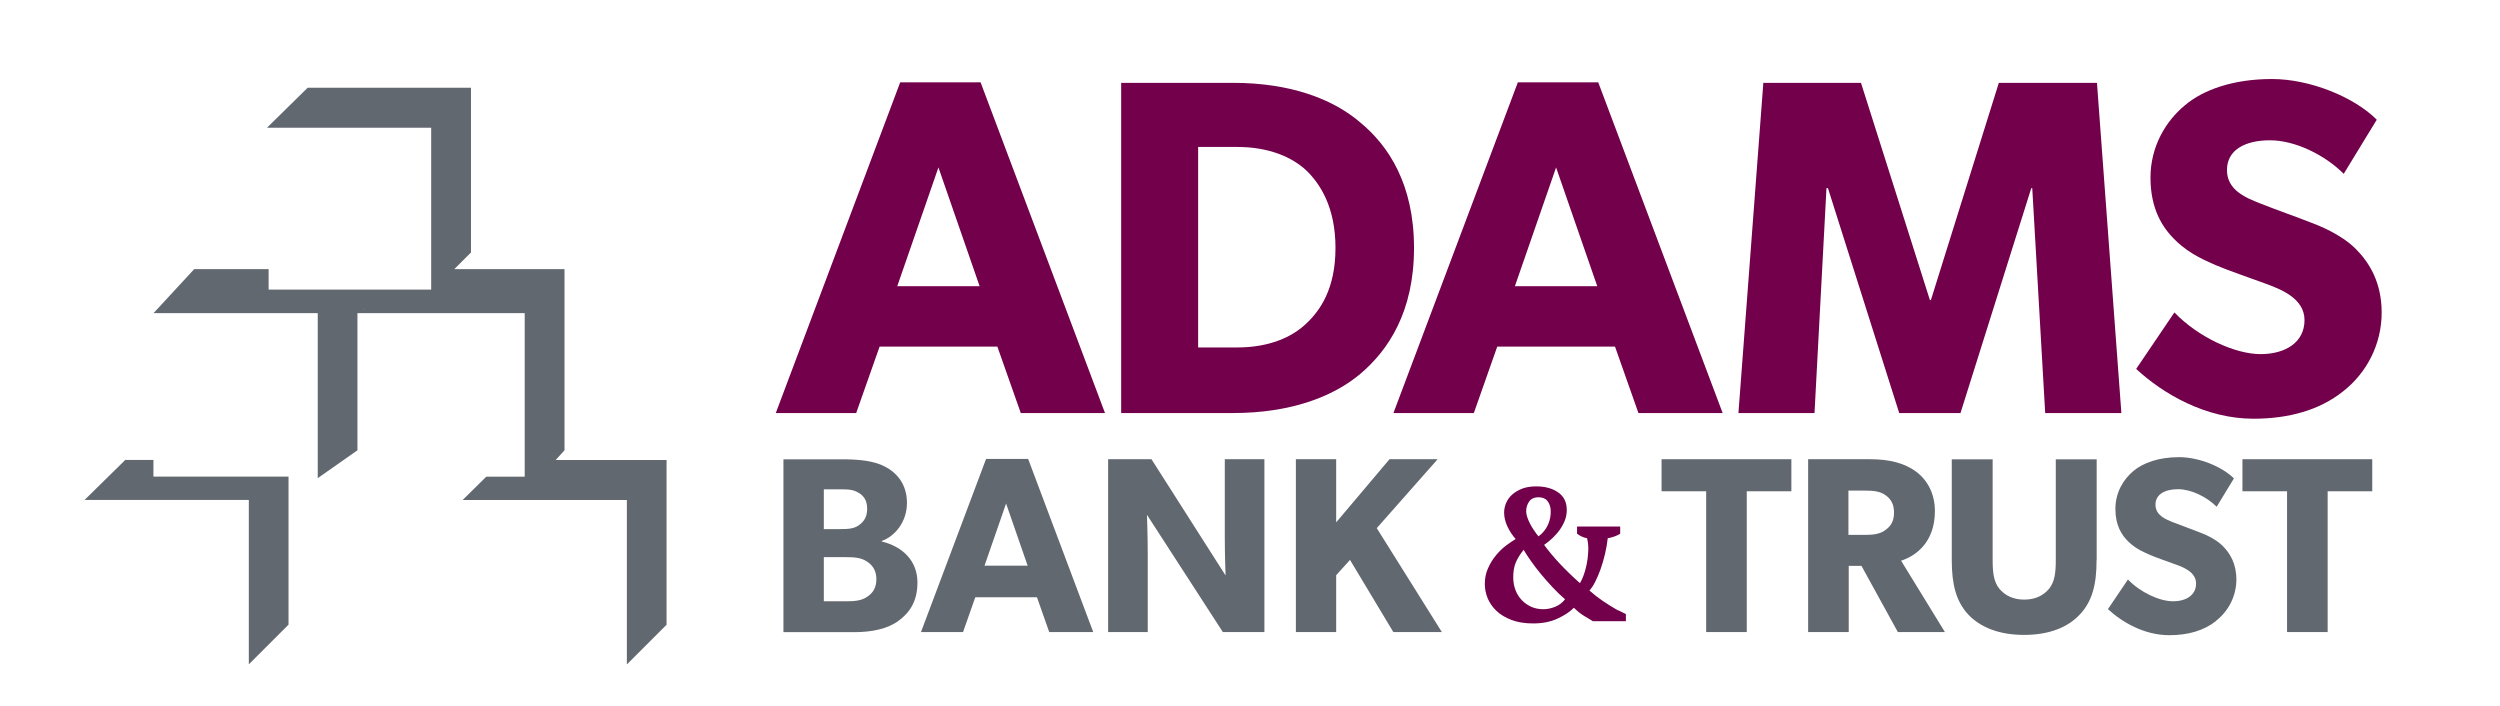
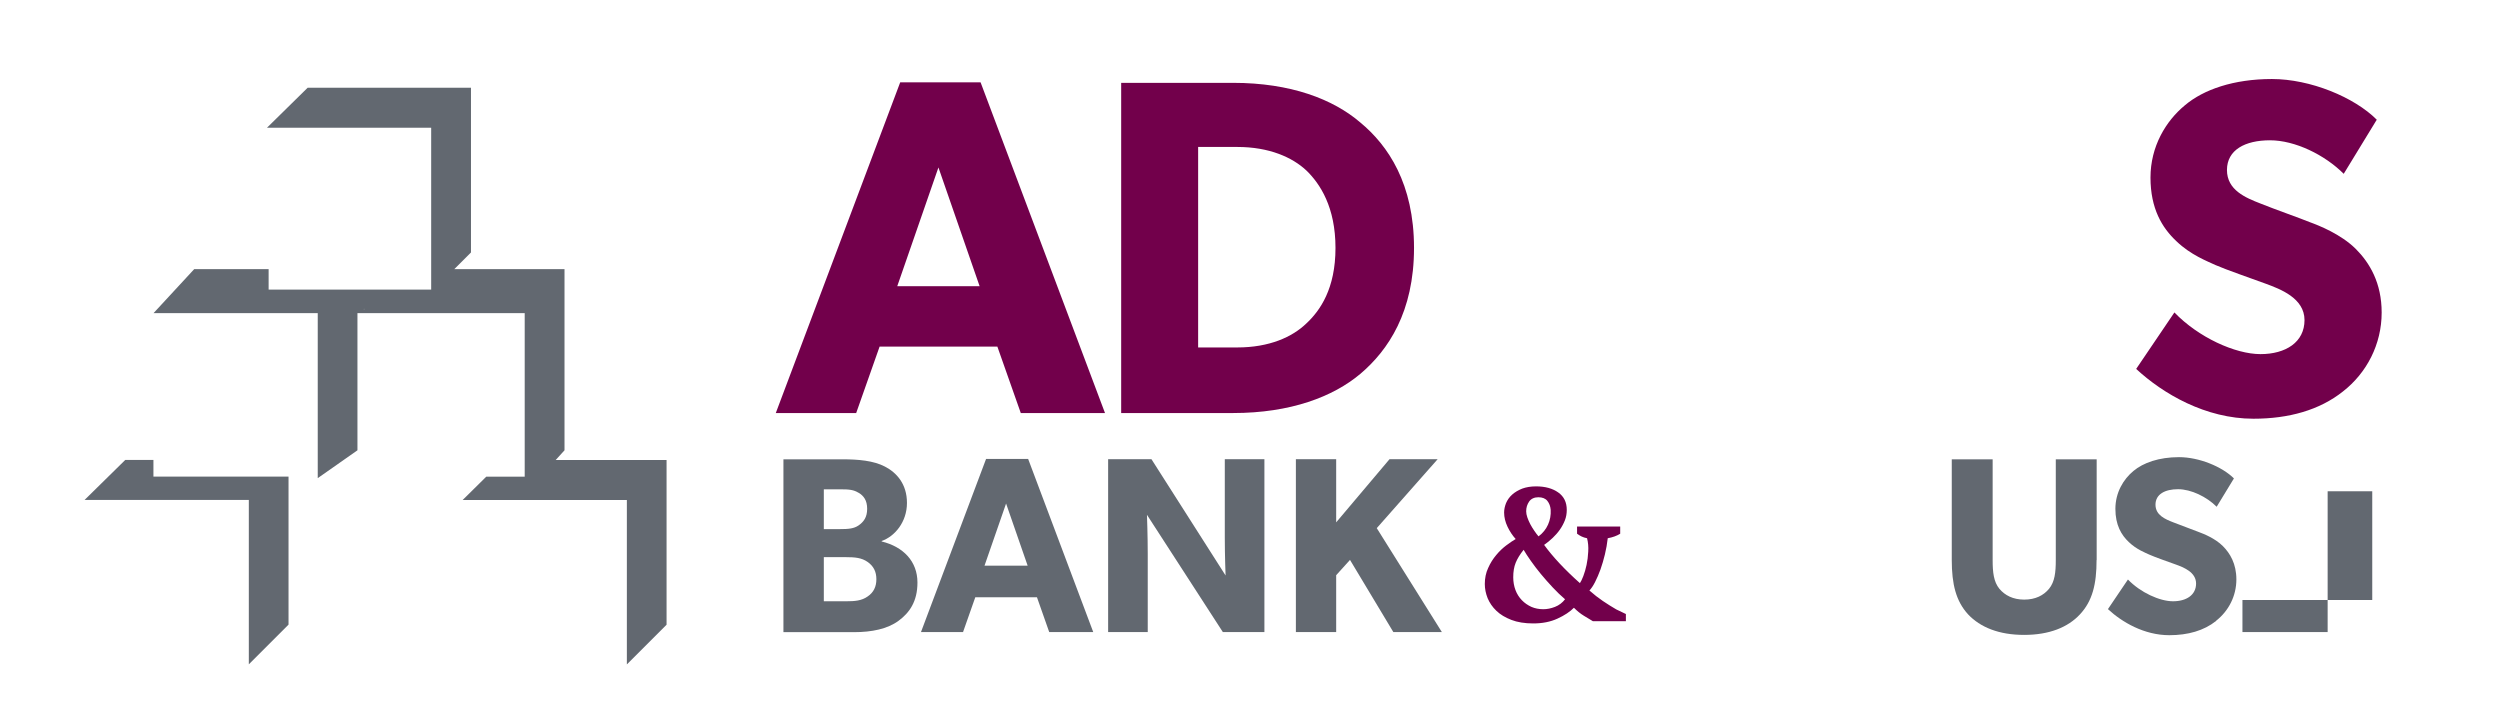
<svg xmlns="http://www.w3.org/2000/svg" id="Layer_1" data-name="Layer 1" viewBox="0 0 255 72">
  <defs>
    <style>
      .cls-1 {
        fill: #72004b;
      }

      .cls-2 {
        fill: #626870;
      }
    </style>
  </defs>
  <path class="cls-1" d="M112.71,42.13h-8.59l-2.39-6.78h-12.01l-2.39,6.78h-8.2l12.69-33.73h8.2l12.69,33.73ZM99.92,29.19l-4.2-12.11-4.2,12.11h8.4Z" />
  <path class="cls-1" d="M138.76,38.13c-2.78,2.34-7.13,4-12.98,4h-11.42V8.45h11.42c5.86,0,10.2,1.66,12.98,4.05,2.83,2.34,5.47,6.25,5.47,12.79s-2.64,10.44-5.47,12.84ZM133.24,17.38c-1.41-1.32-3.76-2.39-7.03-2.39h-4v20.45h4c3.27,0,5.61-1.07,7.03-2.44,1.42-1.32,2.98-3.56,2.98-7.71s-1.56-6.54-2.98-7.91Z" />
-   <path class="cls-1" d="M175.71,42.13h-8.59l-2.39-6.78h-12.01l-2.39,6.78h-8.2l12.69-33.73h8.2l12.69,33.73ZM162.92,29.19l-4.2-12.11-4.2,12.11h8.4Z" />
-   <path class="cls-1" d="M216.37,42.13h-7.76l-1.32-22.94h-.1l-7.22,22.94h-6.25l-7.27-22.94h-.15l-1.22,22.94h-7.76l2.54-33.68h9.96l7.03,22.16h.1l6.93-22.16h10.01l2.49,33.68Z" />
  <path class="cls-1" d="M238.98,39.93c-2.39,1.9-5.52,2.78-9.13,2.78-4.88,0-9.22-2.54-11.96-5.08l3.9-5.76c2.44,2.54,6.2,4.25,8.78,4.25s4.49-1.22,4.49-3.47-2.49-3.17-3.95-3.71c-1.46-.54-4-1.41-5.12-1.9-.83-.39-2.54-1.03-4-2.44-1.46-1.37-2.64-3.32-2.64-6.49s1.56-5.76,3.51-7.37c1.9-1.61,4.98-2.68,8.88-2.68s8.4,1.85,10.69,4.15l-3.37,5.52c-1.95-1.95-4.98-3.42-7.52-3.42s-4.39.98-4.39,3.03,1.9,2.83,3.42,3.42c1.46.59,3.95,1.46,5.03,1.9.93.34,3.17,1.22,4.69,2.73,1.42,1.42,2.64,3.47,2.64,6.49,0,3.22-1.51,6.15-3.95,8.05Z" />
  <g>
    <path class="cls-2" d="M91.64,63.33c-1.12.82-2.71,1.15-4.52,1.15h-7.21v-17.63h6.01c1.61,0,3.17.13,4.34.74,1.18.61,2.25,1.76,2.25,3.71s-1.25,3.42-2.58,3.88v.05c2.2.54,3.65,2.02,3.65,4.19,0,1.94-.82,3.09-1.94,3.91ZM87.58,50.27c-.49-.31-.95-.36-1.84-.36h-1.71v4.06h1.61c.92,0,1.46-.05,1.94-.38.51-.36.87-.82.87-1.69s-.36-1.33-.87-1.64ZM88.5,57.32c-.61-.43-1.3-.49-2.2-.49h-2.27v4.5h2.27c.89,0,1.58-.05,2.2-.49.61-.41.89-1,.89-1.76s-.28-1.33-.89-1.76Z" />
    <path class="cls-2" d="M111.52,64.47h-4.5l-1.25-3.55h-6.29l-1.25,3.55h-4.29l6.64-17.66h4.29l6.64,17.66ZM104.82,57.7l-2.2-6.34-2.2,6.34h4.4Z" />
    <path class="cls-2" d="M128.97,64.47h-4.24l-7.74-11.96s.08,2.12.08,3.99v7.97h-4.04v-17.63h4.42l7.56,11.86s-.08-1.99-.08-3.86v-8h4.04v17.63Z" />
    <path class="cls-2" d="M147.08,64.47h-4.96l-4.42-7.36-1.41,1.56v5.8h-4.11v-17.63h4.11v6.44l5.44-6.44h4.91l-6.21,7.03,6.64,10.6Z" />
  </g>
  <g>
-     <path class="cls-2" d="M182.72,50.11h-4.55v14.36h-4.14v-14.36h-4.55v-3.27h13.24v3.27Z" />
-     <path class="cls-2" d="M198.38,64.47h-4.8l-3.71-6.75h-1.3v6.75h-4.14v-17.63h6.34c1.97,0,3.5.41,4.65,1.25,1.18.87,1.94,2.27,1.94,4.04,0,3.35-2.15,4.65-3.45,5.06l4.47,7.28ZM192.3,50.5c-.51-.38-1.18-.46-2.12-.46h-1.64v4.52h1.64c.95,0,1.61-.1,2.12-.49.54-.38.89-.87.89-1.79s-.36-1.41-.89-1.79Z" />
    <path class="cls-2" d="M213.85,57.12c0,2.48-.43,4.19-1.69,5.54-1.23,1.33-3.14,2.1-5.7,2.1s-4.47-.77-5.72-2.1c-1.23-1.35-1.66-3.07-1.66-5.54v-10.27h4.17v10.27c0,1.25.1,2.22.69,2.94.56.66,1.38,1.1,2.53,1.1s1.97-.43,2.53-1.1c.59-.72.69-1.69.69-2.94v-10.27h4.17v10.27Z" />
    <path class="cls-2" d="M226.05,63.33c-1.25,1-2.89,1.46-4.78,1.46-2.56,0-4.83-1.33-6.26-2.66l2.04-3.02c1.28,1.33,3.24,2.22,4.6,2.22s2.35-.64,2.35-1.81-1.3-1.66-2.07-1.94c-.77-.28-2.1-.74-2.68-1-.43-.2-1.33-.54-2.1-1.28-.77-.72-1.38-1.74-1.38-3.4s.82-3.02,1.84-3.86c1-.84,2.61-1.41,4.65-1.41s4.4.97,5.6,2.17l-1.76,2.89c-1.02-1.02-2.61-1.79-3.94-1.79s-2.3.51-2.3,1.58,1,1.48,1.79,1.79c.77.31,2.07.77,2.63,1,.49.18,1.66.64,2.45,1.43.74.74,1.38,1.81,1.38,3.4,0,1.69-.79,3.22-2.07,4.22Z" />
-     <path class="cls-2" d="M241.97,50.11h-4.55v14.36h-4.14v-14.36h-4.55v-3.27h13.24v3.27Z" />
+     <path class="cls-2" d="M241.97,50.11h-4.55v14.36h-4.14h-4.55v-3.27h13.24v3.27Z" />
  </g>
  <path class="cls-1" d="M162.47,63.36c-.26-.15-.56-.34-.91-.55s-.69-.49-1.02-.82c-.4.41-.96.78-1.68,1.11-.72.33-1.54.49-2.47.49-.86,0-1.61-.12-2.23-.36s-1.14-.55-1.53-.93c-.4-.38-.69-.81-.89-1.28-.19-.48-.29-.96-.29-1.45,0-.59.11-1.14.34-1.63.22-.5.5-.94.82-1.32.32-.39.67-.72,1.03-.99.37-.28.69-.49.96-.65-.32-.35-.6-.77-.83-1.25s-.35-.97-.35-1.45c0-.32.07-.64.2-.97.14-.32.34-.61.62-.86.28-.25.62-.45,1.02-.61.41-.15.88-.23,1.42-.23.93,0,1.68.21,2.26.62.58.41.87,1,.87,1.78,0,.37-.06.73-.19,1.06-.13.33-.3.65-.51.95-.21.3-.46.58-.73.84-.28.26-.57.51-.88.72.89,1.22,2.1,2.52,3.65,3.9.1-.14.22-.38.35-.72.13-.34.24-.72.33-1.14.09-.43.15-.88.17-1.36.03-.48-.01-.93-.12-1.36-.21-.04-.39-.1-.54-.17s-.32-.17-.48-.29v-.73h4.4v.73c-.35.22-.77.37-1.27.46-.06.56-.16,1.1-.29,1.65-.13.54-.28,1.05-.45,1.53-.17.48-.36.9-.55,1.28s-.39.67-.58.87c.45.4.91.76,1.37,1.07.46.31.92.6,1.37.86l.98.47v.73h-3.36ZM159.63,61.12c-.41-.35-.83-.75-1.25-1.2-.42-.45-.83-.91-1.21-1.37-.38-.46-.72-.91-1.03-1.35-.31-.44-.55-.81-.73-1.12-.37.46-.64.9-.81,1.32-.17.42-.25.91-.25,1.48,0,.48.08.91.23,1.31.15.4.37.74.65,1.03s.6.51.97.68c.37.16.78.24,1.22.24.39,0,.78-.08,1.19-.24.41-.16.75-.42,1.03-.78ZM155.67,52.15c0,.19.04.4.12.63s.18.46.3.69c.12.23.26.45.41.67s.29.41.43.57c.44-.33.76-.73.97-1.2.21-.47.3-.97.27-1.51-.03-.36-.14-.66-.34-.91-.2-.25-.51-.37-.92-.37s-.74.15-.94.44c-.2.29-.3.62-.3.99Z" />
  <g>
    <polygon class="cls-2" points="15.65 48.61 15.65 46.91 12.78 46.91 8.63 50.99 25.38 50.99 25.38 67.76 29.43 63.71 29.43 48.61 15.67 48.61 15.65 48.61" />
    <path class="cls-2" d="M56.69,46.91l.89-.98v-18.48h-11.24l1.7-1.7V8.95h-16.66l-4.15,4.08h16.75v16.51h-16.58v-2.09h-7.59l-4.15,4.49h16.75v16.83l4.05-2.84v-13.99h17.06v16.68h-3.92l-2.41,2.38h16.75v16.77l4.05-4.05v-16.8h-11.31ZM37.12,31.57v-.06h.05l-.05.06Z" />
  </g>
</svg>